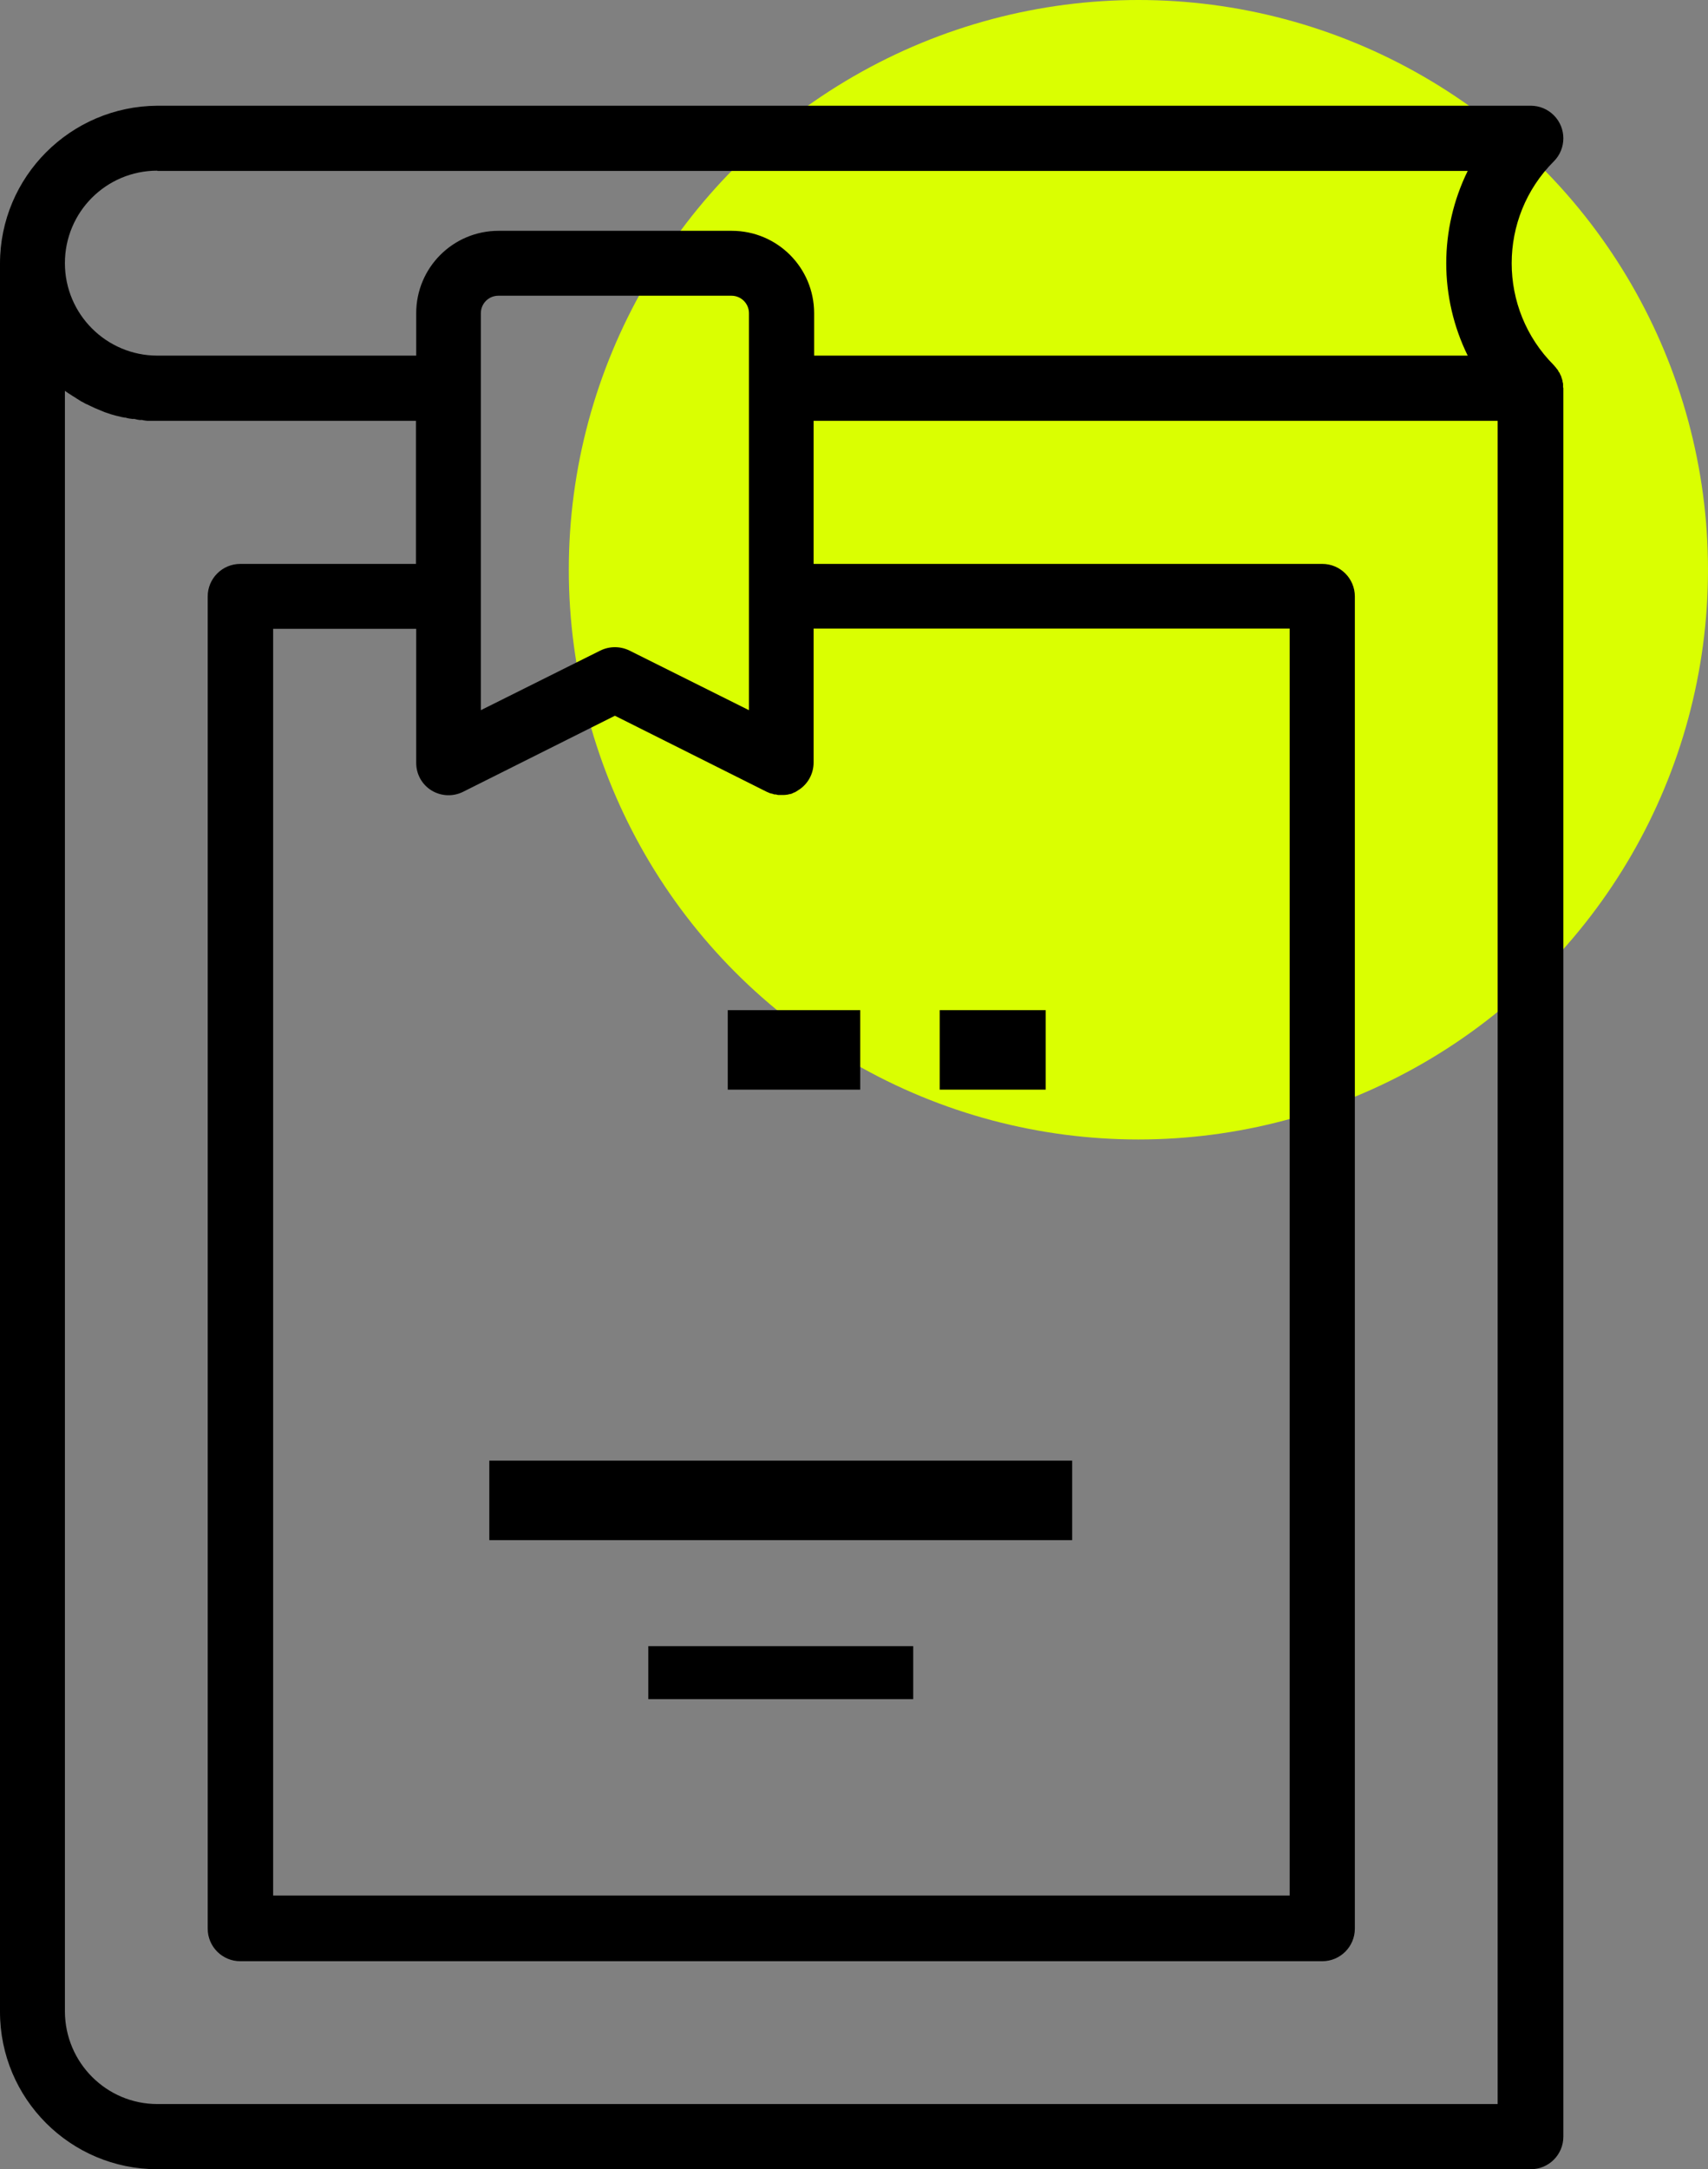
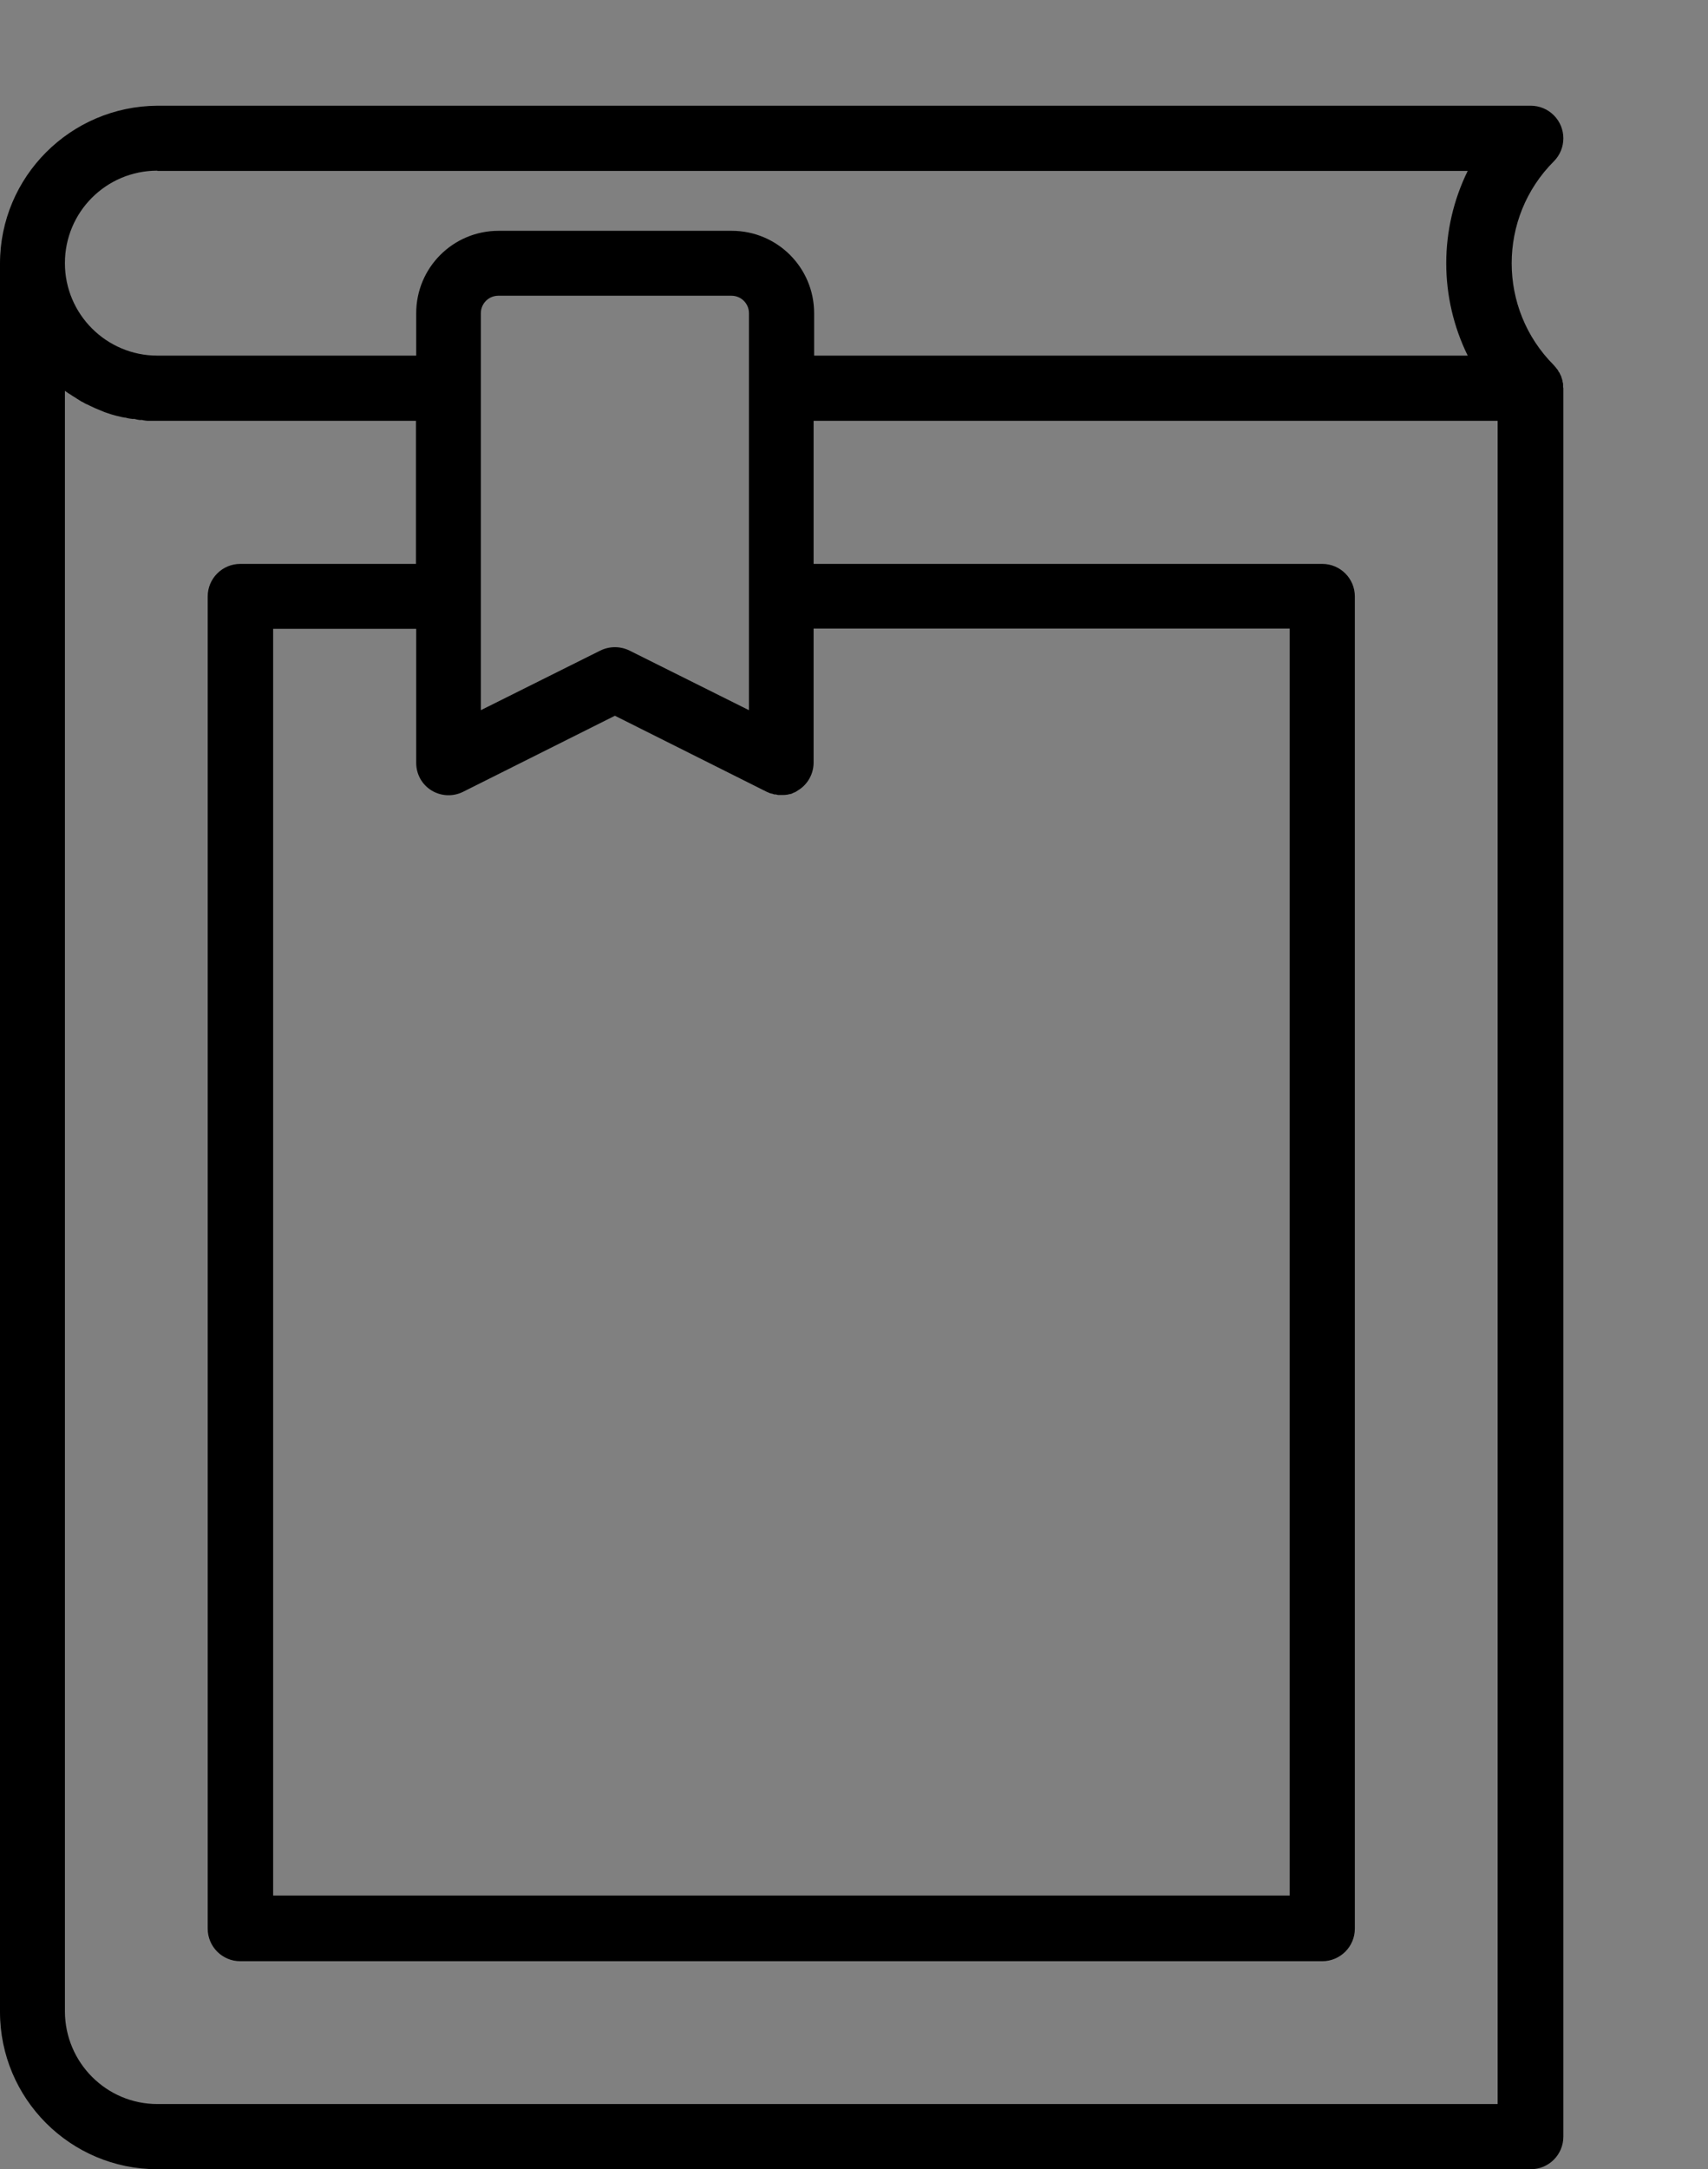
<svg xmlns="http://www.w3.org/2000/svg" id="Calque_1" viewBox="0 0 64.47 81.86">
  <rect x="0" y="0" width="64.47" height="81.86" fill="#808080" stroke="none" />
  <defs>
    <style>.cls-1{fill:#daff01;}</style>
  </defs>
-   <circle id="Ellipse_45" class="cls-1" cx="42.97" cy="21.5" r="21.5" />
  <g id="noun-book-6083843">
    <g id="Groupe_39">
-       <rect id="Rectangle_80" x="27.47" y="38.12" width="5" height="3" />
-       <rect id="Rectangle_81" x="35.47" y="38.12" width="4" height="3" />
      <path id="Tracé_91" d="m59,14.63v-.12s0-.07-.02-.1c0-.01,0-.02,0-.03s-.01-.05-.02-.07,0-.03-.01-.04-.02-.04-.02-.06-.01-.03-.02-.04c-.01-.03-.03-.06-.04-.09,0-.01-.01-.02-.02-.03s-.03-.04-.04-.07l-.02-.03-.05-.06-.02-.03s-.05-.05-.07-.08c-2.12-2.12-2.12-5.57,0-7.69.48-.48.48-1.26,0-1.74-.23-.23-.54-.36-.87-.36H5.94C2.66,4.01,0,6.67,0,9.95v65.97c0,3.28,2.66,5.94,5.94,5.94h51.84c.68,0,1.23-.55,1.23-1.23V14.65s0-.01,0-.02ZM5.94,6.45h49.46c-1.08,2.2-1.08,4.77,0,6.97h-24.67v-1.6c0-1.72-1.39-3.11-3.11-3.11h-8.8c-1.72,0-3.11,1.39-3.11,3.11v1.6H5.94c-1.92,0-3.49-1.56-3.49-3.49s1.56-3.49,3.49-3.49h0Zm10.35,23.38c.36.22.81.24,1.19.05l5.73-2.87,5.73,2.87s.09.04.14.06c.02,0,.03,0,.05.01.03,0,.06.02.1.03h.06s.06.02.09.02h.18s.09,0,.13-.01h.02s.09-.02.13-.03h.02s.09-.04.13-.06h.01s.09-.05.13-.08c.36-.22.58-.62.58-1.04v-5.06h17.97v47.81H10.31V23.73h5.4v5.06c0,.43.22.82.58,1.04h0Zm11.98-15.18v12.15l-4.51-2.25c-.35-.17-.75-.17-1.1,0l-4.51,2.25v-14.98c0-.36.29-.66.66-.66h8.8c.36,0,.66.29.66.66v2.83Zm28.28,64.75H5.94c-1.92,0-3.48-1.56-3.49-3.49V14.75l.13.09.05.03c.07.05.14.09.22.14l.06.04c.05.03.11.07.16.1l.08.04c.05.03.1.06.16.08l.08.04c.06.03.13.06.19.09l.05.02c.08.03.16.07.24.1l.07.03.18.06.09.03c.06.02.12.03.18.05l.09.02c.08.02.15.04.23.05h.03c.09.03.18.04.26.05h.08c.06.02.13.03.19.04h.1c.06.02.13.02.19.03h.09c.09,0,.19,0,.28,0h9.77v5.4h-6.63c-.68,0-1.23.55-1.23,1.23v50.27c0,.68.55,1.23,1.23,1.23h40.84c.68,0,1.23-.55,1.23-1.23V22.51c0-.68-.55-1.23-1.23-1.23h-19.2v-5.4h25.82v63.52Z" />
-       <rect id="Rectangle_82" x="24.47" y="62.12" width="10" height="2" />
-       <rect id="Rectangle_83" x="18.47" y="55.12" width="22" height="3" />
    </g>
  </g>
</svg>